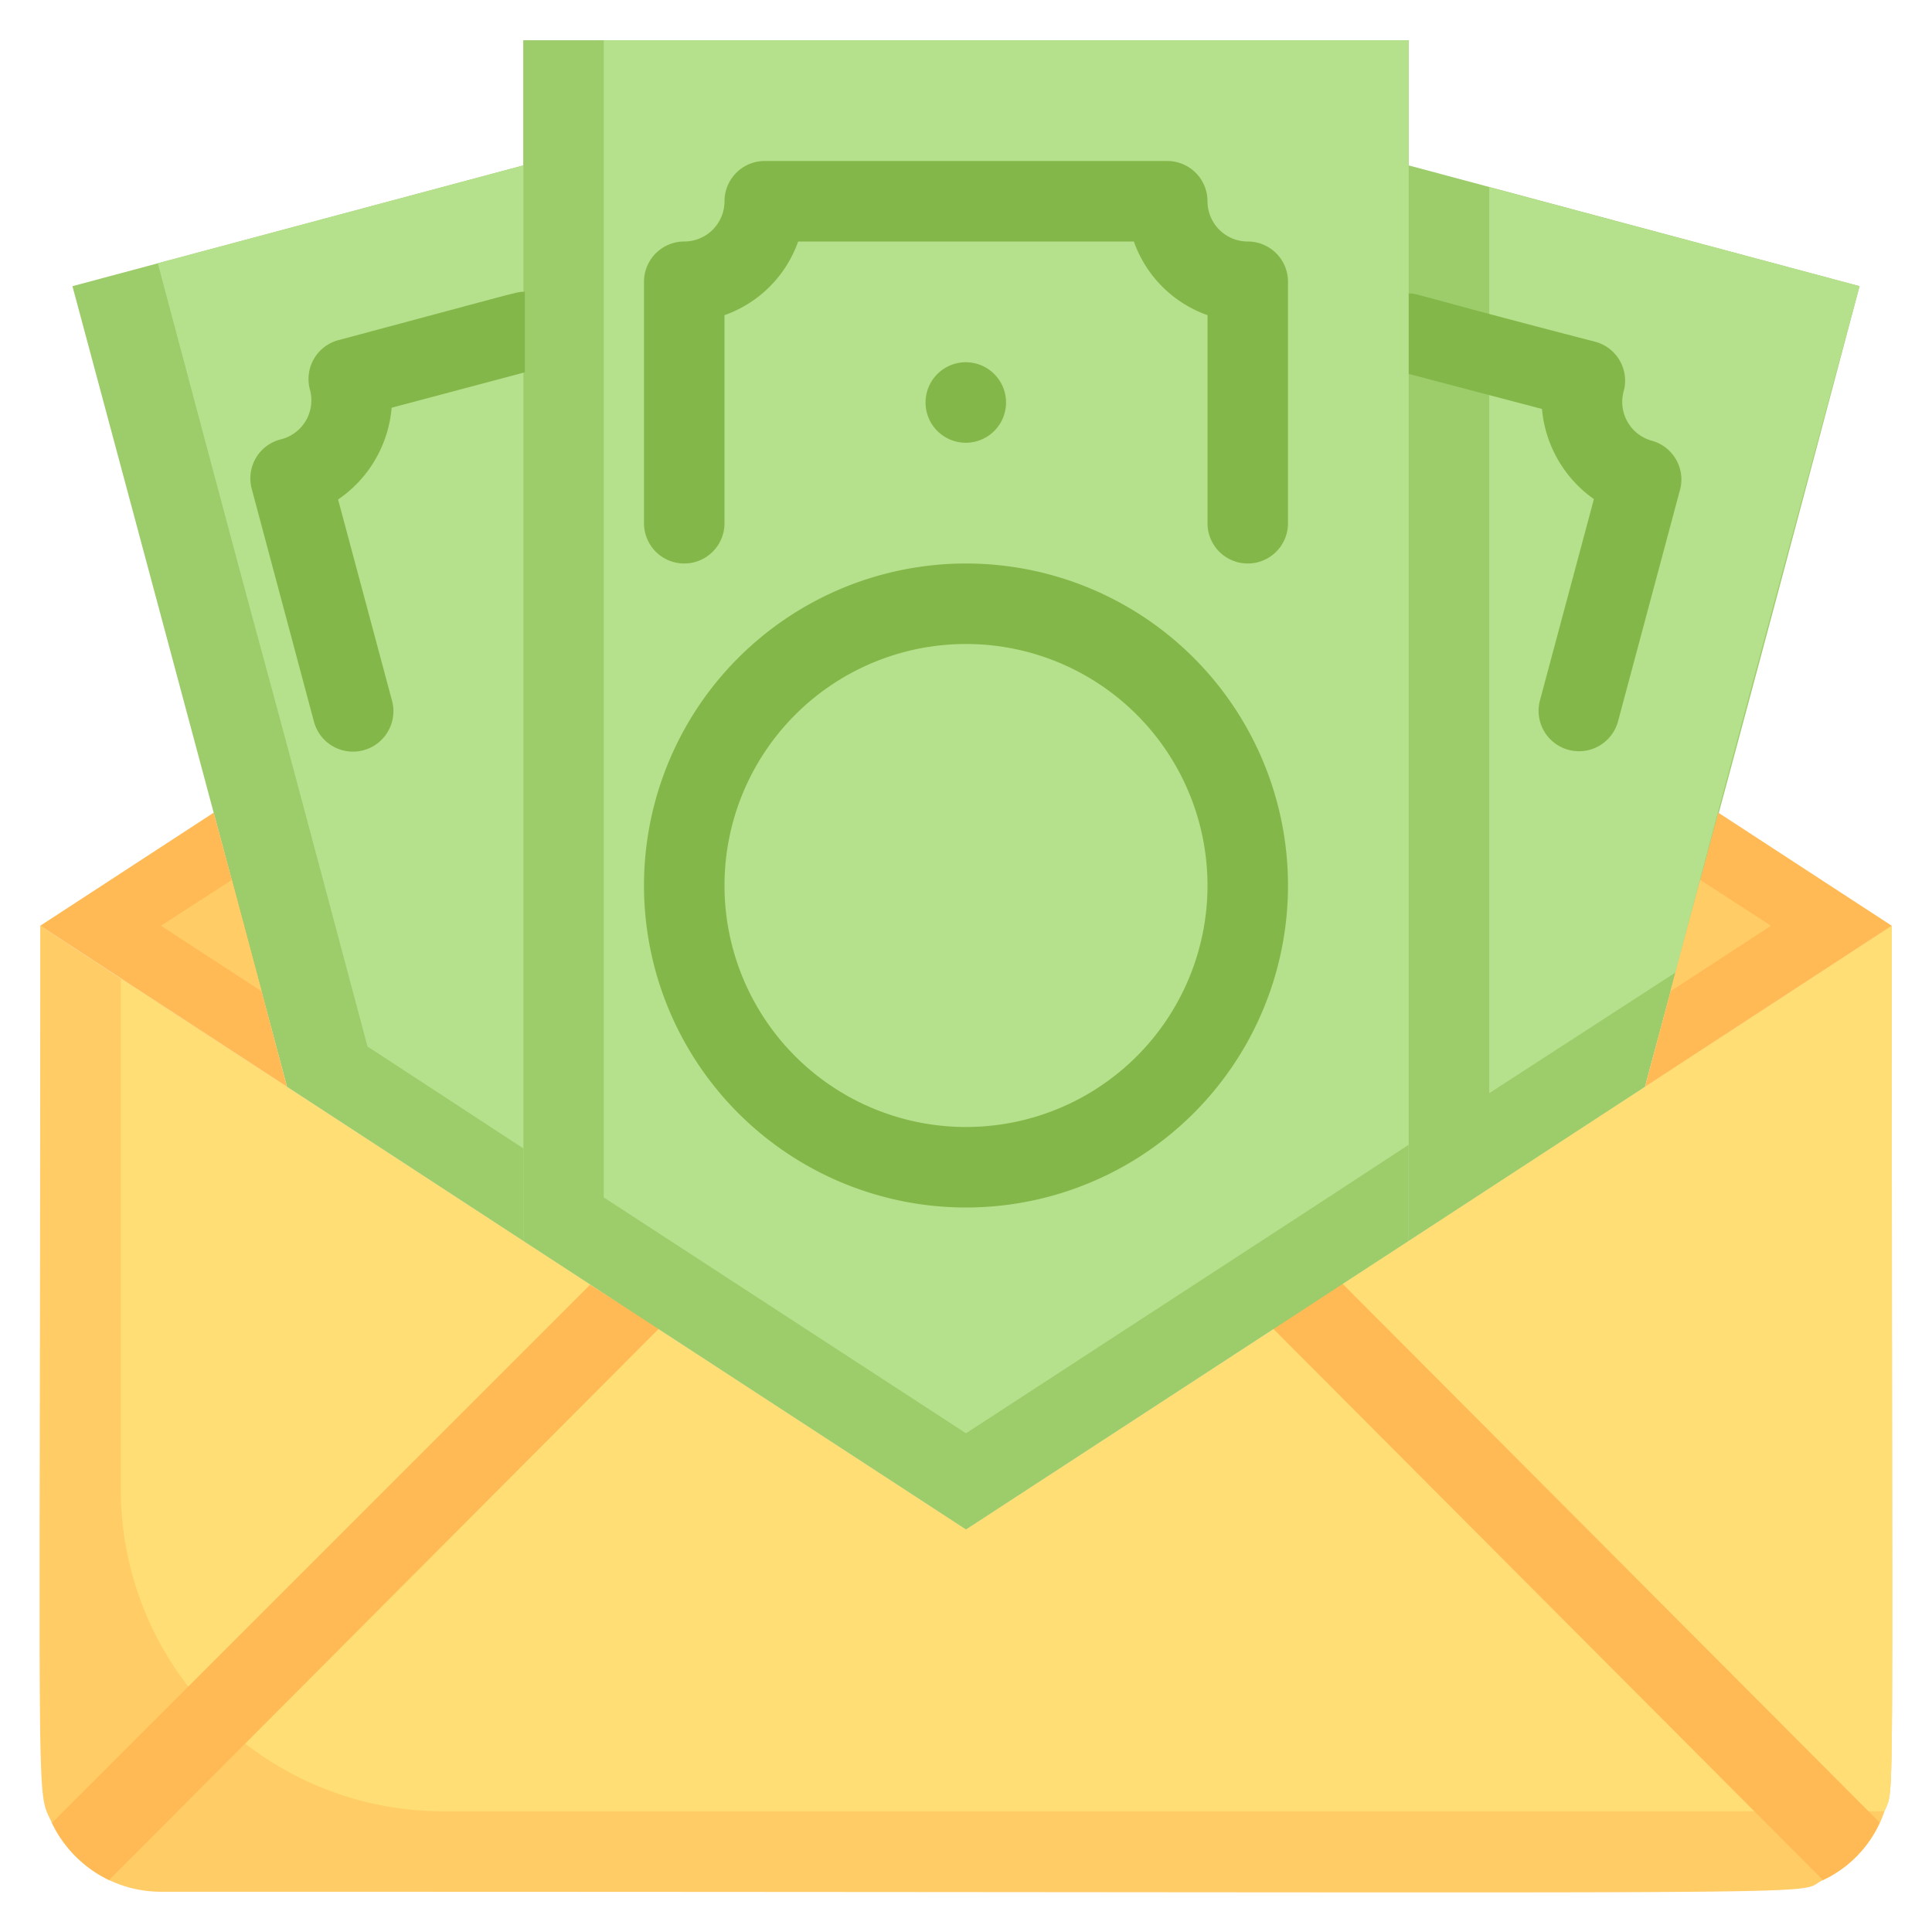
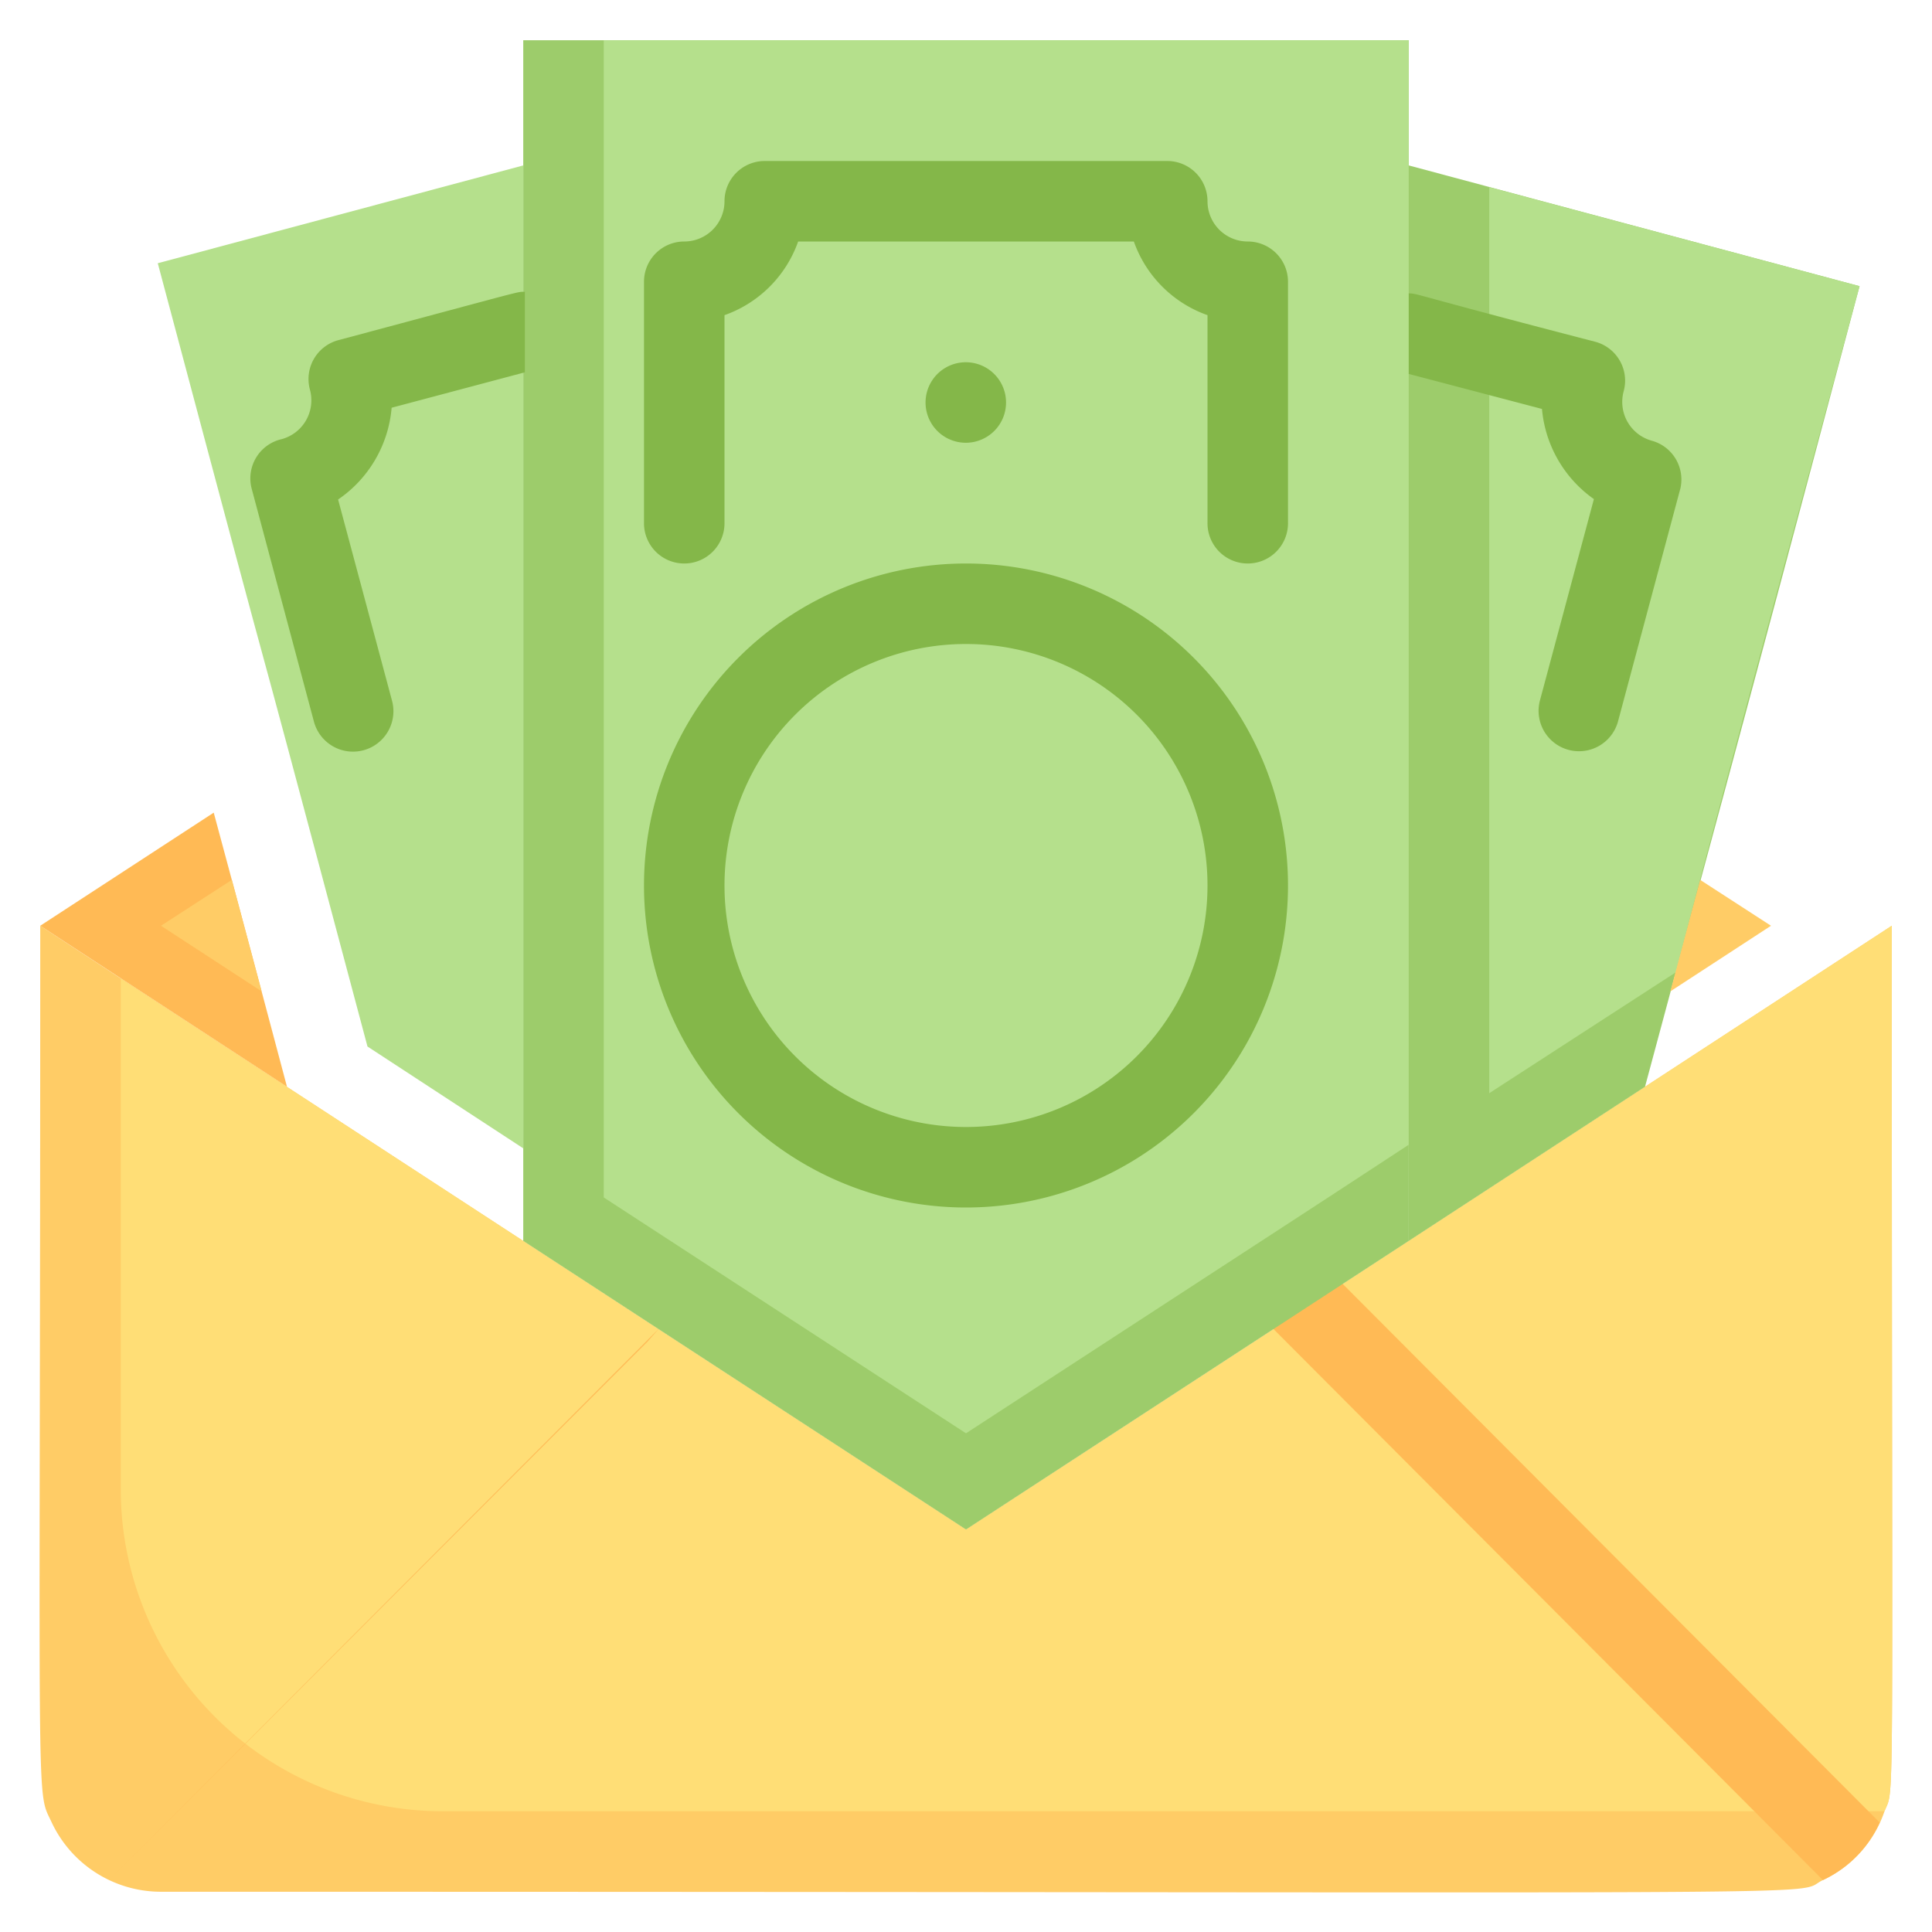
<svg xmlns="http://www.w3.org/2000/svg" height="512" viewBox="0 0 48 48" width="512">
  <g id="THR_money_in_envelope_" data-name="THR (money in envelope)">
    <path d="m47 23c0 22.87.08 21.34-.18 22a2.92 2.92 0 0 1 -1.53 1.71c-.85.41 2.51.29-41.29.29a3 3 0 0 1 -2.71-1.71c-.41-.9-.29.52-.29-22.29 1.34.88 13.69 8.94 23 15 16.57-10.78-.46.31 23-15z" fill="#fc6" />
    <path d="m41.88 24c0 .1.44-.25-5.88 3.88 0-.15-.32.12 5.88-3.88z" fill="#ffde76" />
    <path d="m47 23c0 22.87.08 21.34-.18 22h-35.82a8 8 0 0 1 -8-8v-12.69l21 13.69z" fill="#ffde76" />
-     <path d="m16.38 33-13.67 13.71a3.06 3.06 0 0 1 -1.42-1.42l13.37-13.37z" fill="#ffba55" />
+     <path d="m16.38 33-13.67 13.71l13.37-13.37z" fill="#ffba55" />
    <path d="m46.7 45.28a2.89 2.89 0 0 1 -1.41 1.43l-13.67-13.71 1.72-1.12z" fill="#ffba55" />
    <path d="m35 1v29.83l-11 7.17-11-7.17v-29.83z" fill="#9dcc6b" />
    <path d="m35 1v27.44c-3.48 2.28-1.16.76-11 7.17l-9-5.86v-28.75z" fill="#b5e08c" />
    <g fill="#84b749">
      <path d="m30 13v-5.17a3 3 0 0 1 -1.83-1.83h-8.34a3 3 0 0 1 -1.83 1.83v5.17a1 1 0 0 1 -2 0v-6a1 1 0 0 1 1-1 1 1 0 0 0 1-1 1 1 0 0 1 1-1h10a1 1 0 0 1 1 1 1 1 0 0 0 1 1 1 1 0 0 1 1 1v6a1 1 0 0 1 -2 0z" />
      <path d="m24 30a8 8 0 1 1 8-8 8 8 0 0 1 -8 8zm0-14a6 6 0 1 0 6 6 6 6 0 0 0 -6-6z" />
      <path d="m24 11a1 1 0 1 1 .92-.62 1 1 0 0 1 -.92.62z" />
    </g>
    <path d="m46.2 7.11c-3 11.31-4.06 15.14-5.33 19.89l-5.87 3.83v-26.72z" fill="#9dcc6b" />
    <path d="m46.2 7.11c-.42 1.55-3.2 11.81-4.57 17.05l-4.63 3v-22.51z" fill="#b5e08c" />
    <path d="m41.75 12.13-1.55 5.79a1 1 0 0 1 -1.94-.52l1.34-5a3.07 3.07 0 0 1 -1.29-2.24l-3.31-.87v-2c.23 0 0 0 4.63 1.2a1 1 0 0 1 .71 1.23 1 1 0 0 0 .7 1.23 1 1 0 0 1 .71 1.18z" fill="#84b749" />
-     <path d="m47 23-6.13 4 1.82-6.81z" fill="#ffba55" />
-     <path d="m13 4.11v26.72l-5.87-3.83c-2.28-8.54-4.98-18.58-5.33-19.89z" fill="#9dcc6b" />
    <path d="m13 4.11v24.42l-3.87-2.53c-4.13-15.5-1.13-4.14-5.21-19.46z" fill="#b5e08c" />
    <path d="m8.4 12.41 1.34 5a1 1 0 0 1 -1.94.52l-1.55-5.8a1 1 0 0 1 .75-1.22 1 1 0 0 0 .7-1.23 1 1 0 0 1 .71-1.23c4.75-1.27 4.42-1.2 4.63-1.2v2l-3.31.88a3.07 3.07 0 0 1 -1.33 2.28z" fill="#84b749" />
    <path d="m7.13 27-6.13-4 4.31-2.81c.82 3.04 1.16 4.33 1.82 6.81z" fill="#ffba55" />
    <path d="m6.5 24.63-2.5-1.63 1.76-1.14z" fill="#fc6" />
    <path d="m41.5 24.63 2.5-1.63-1.76-1.14z" fill="#fc6" />
  </g>
</svg>